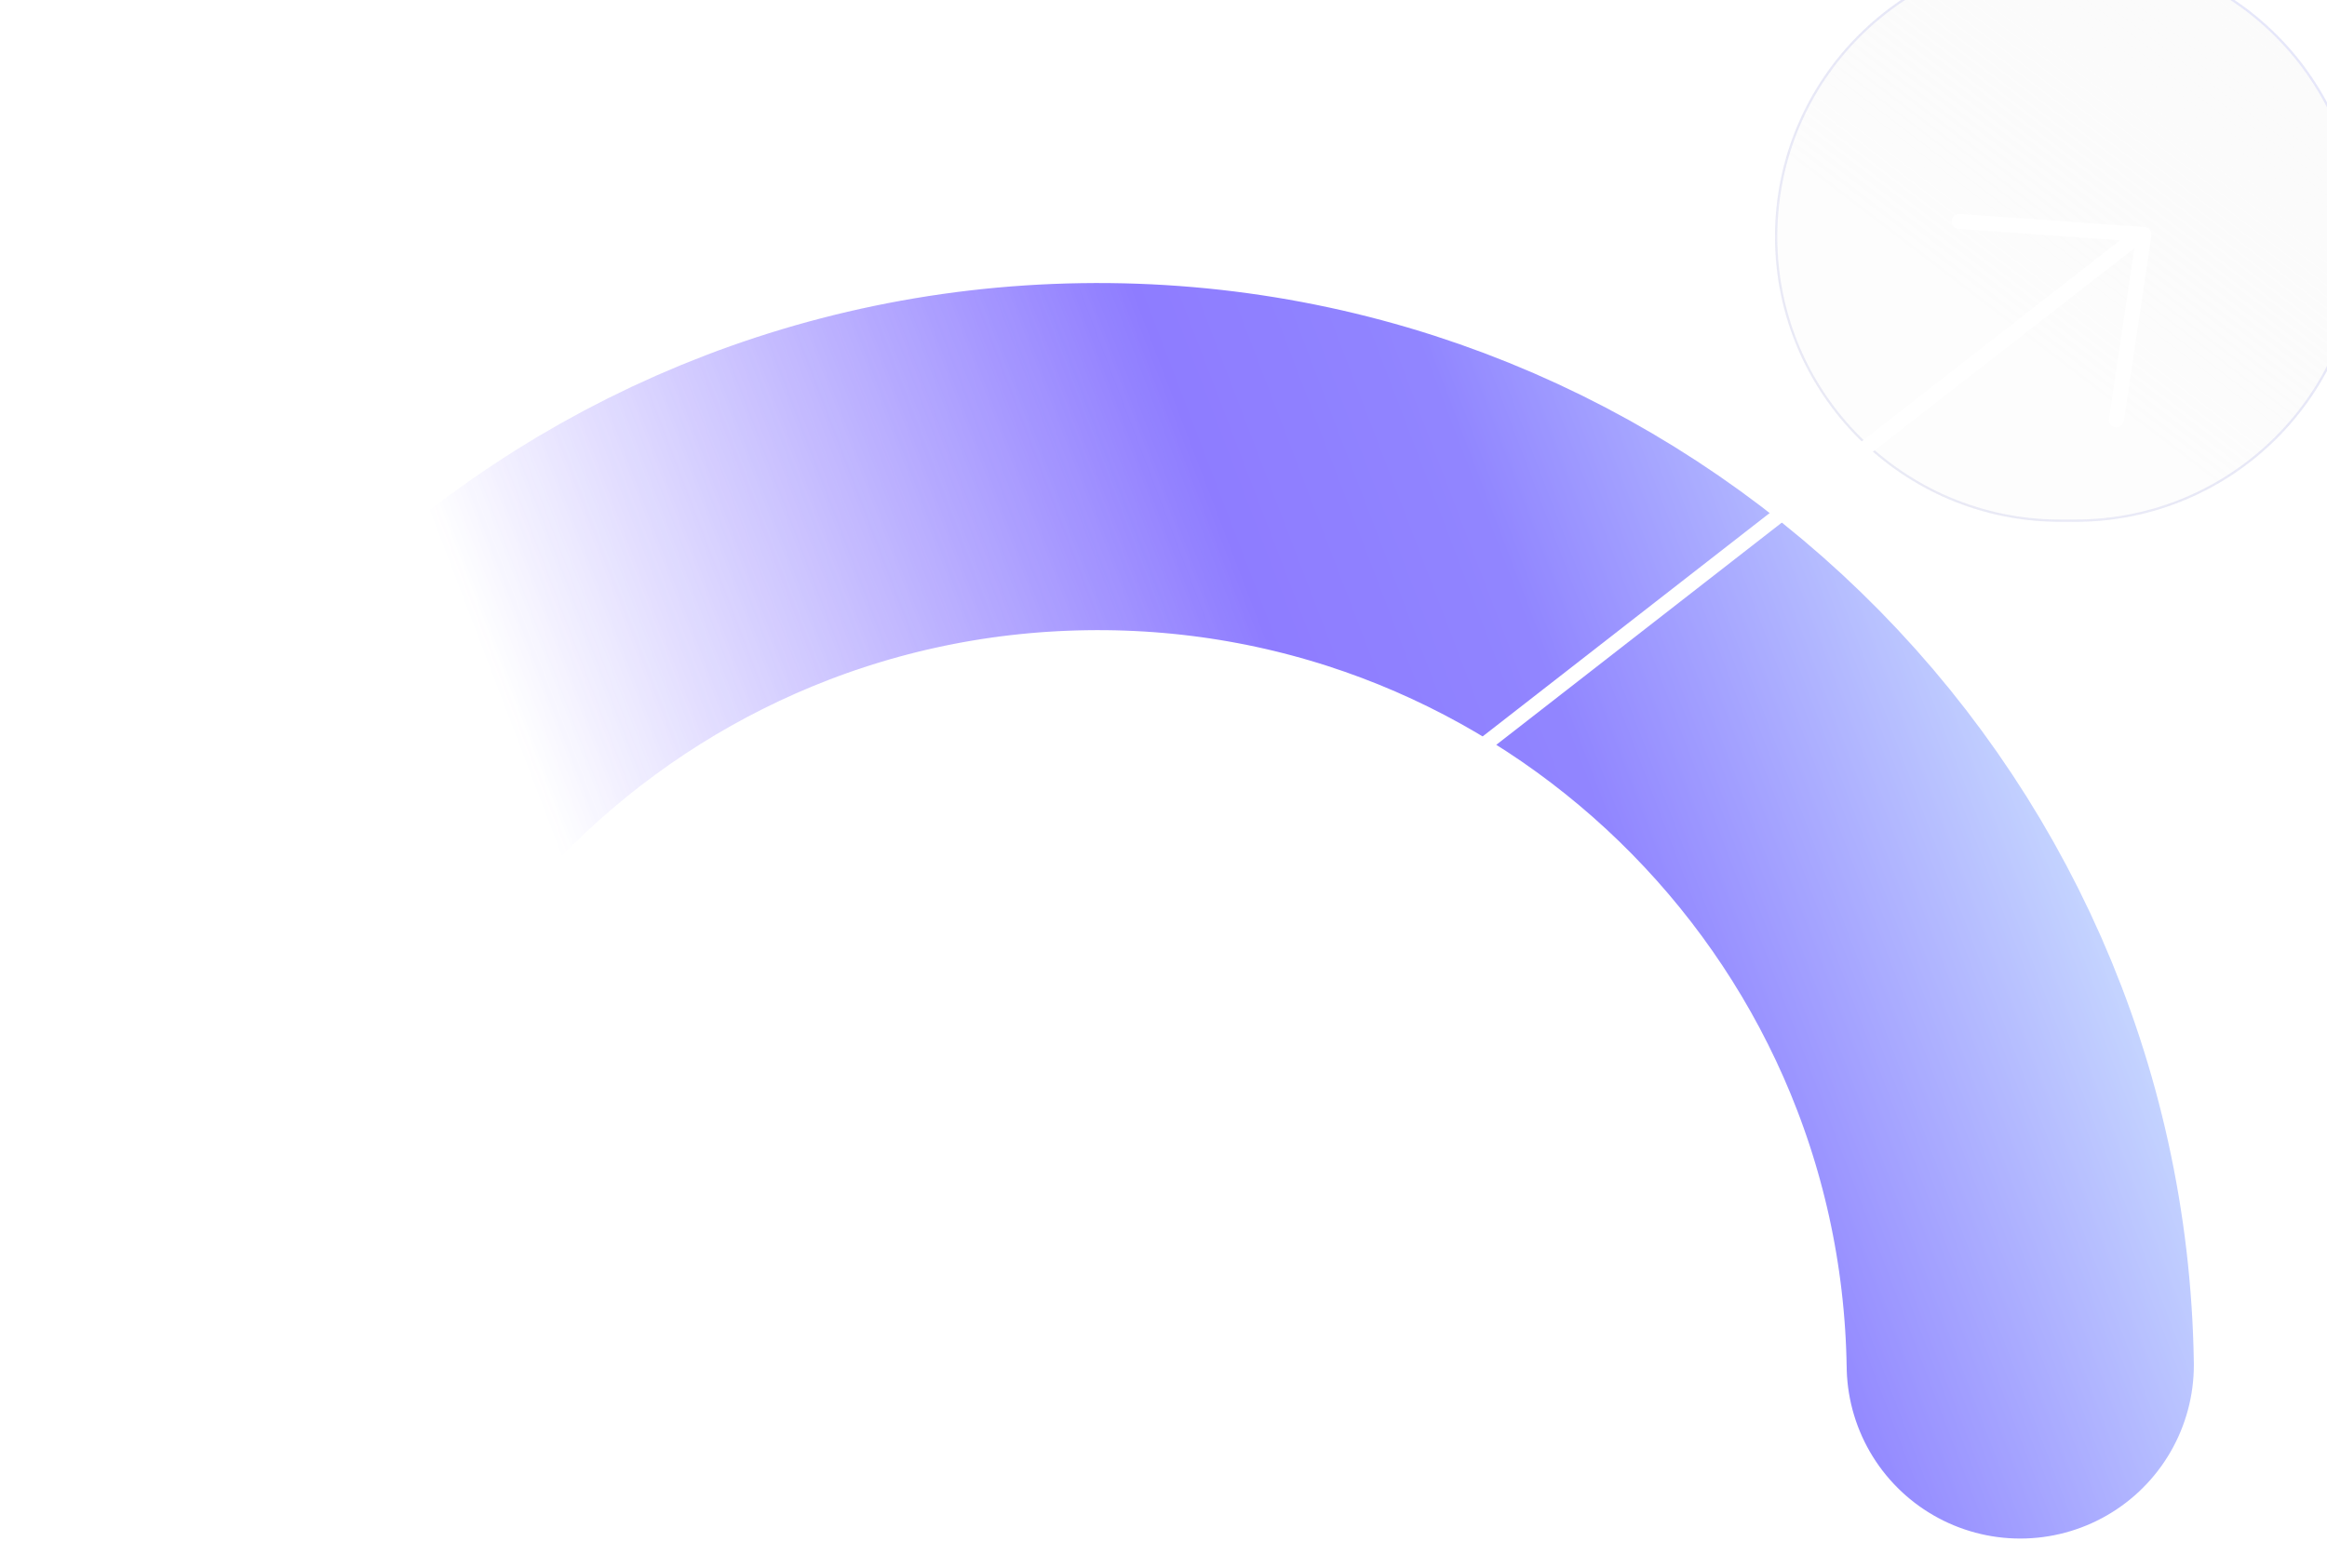
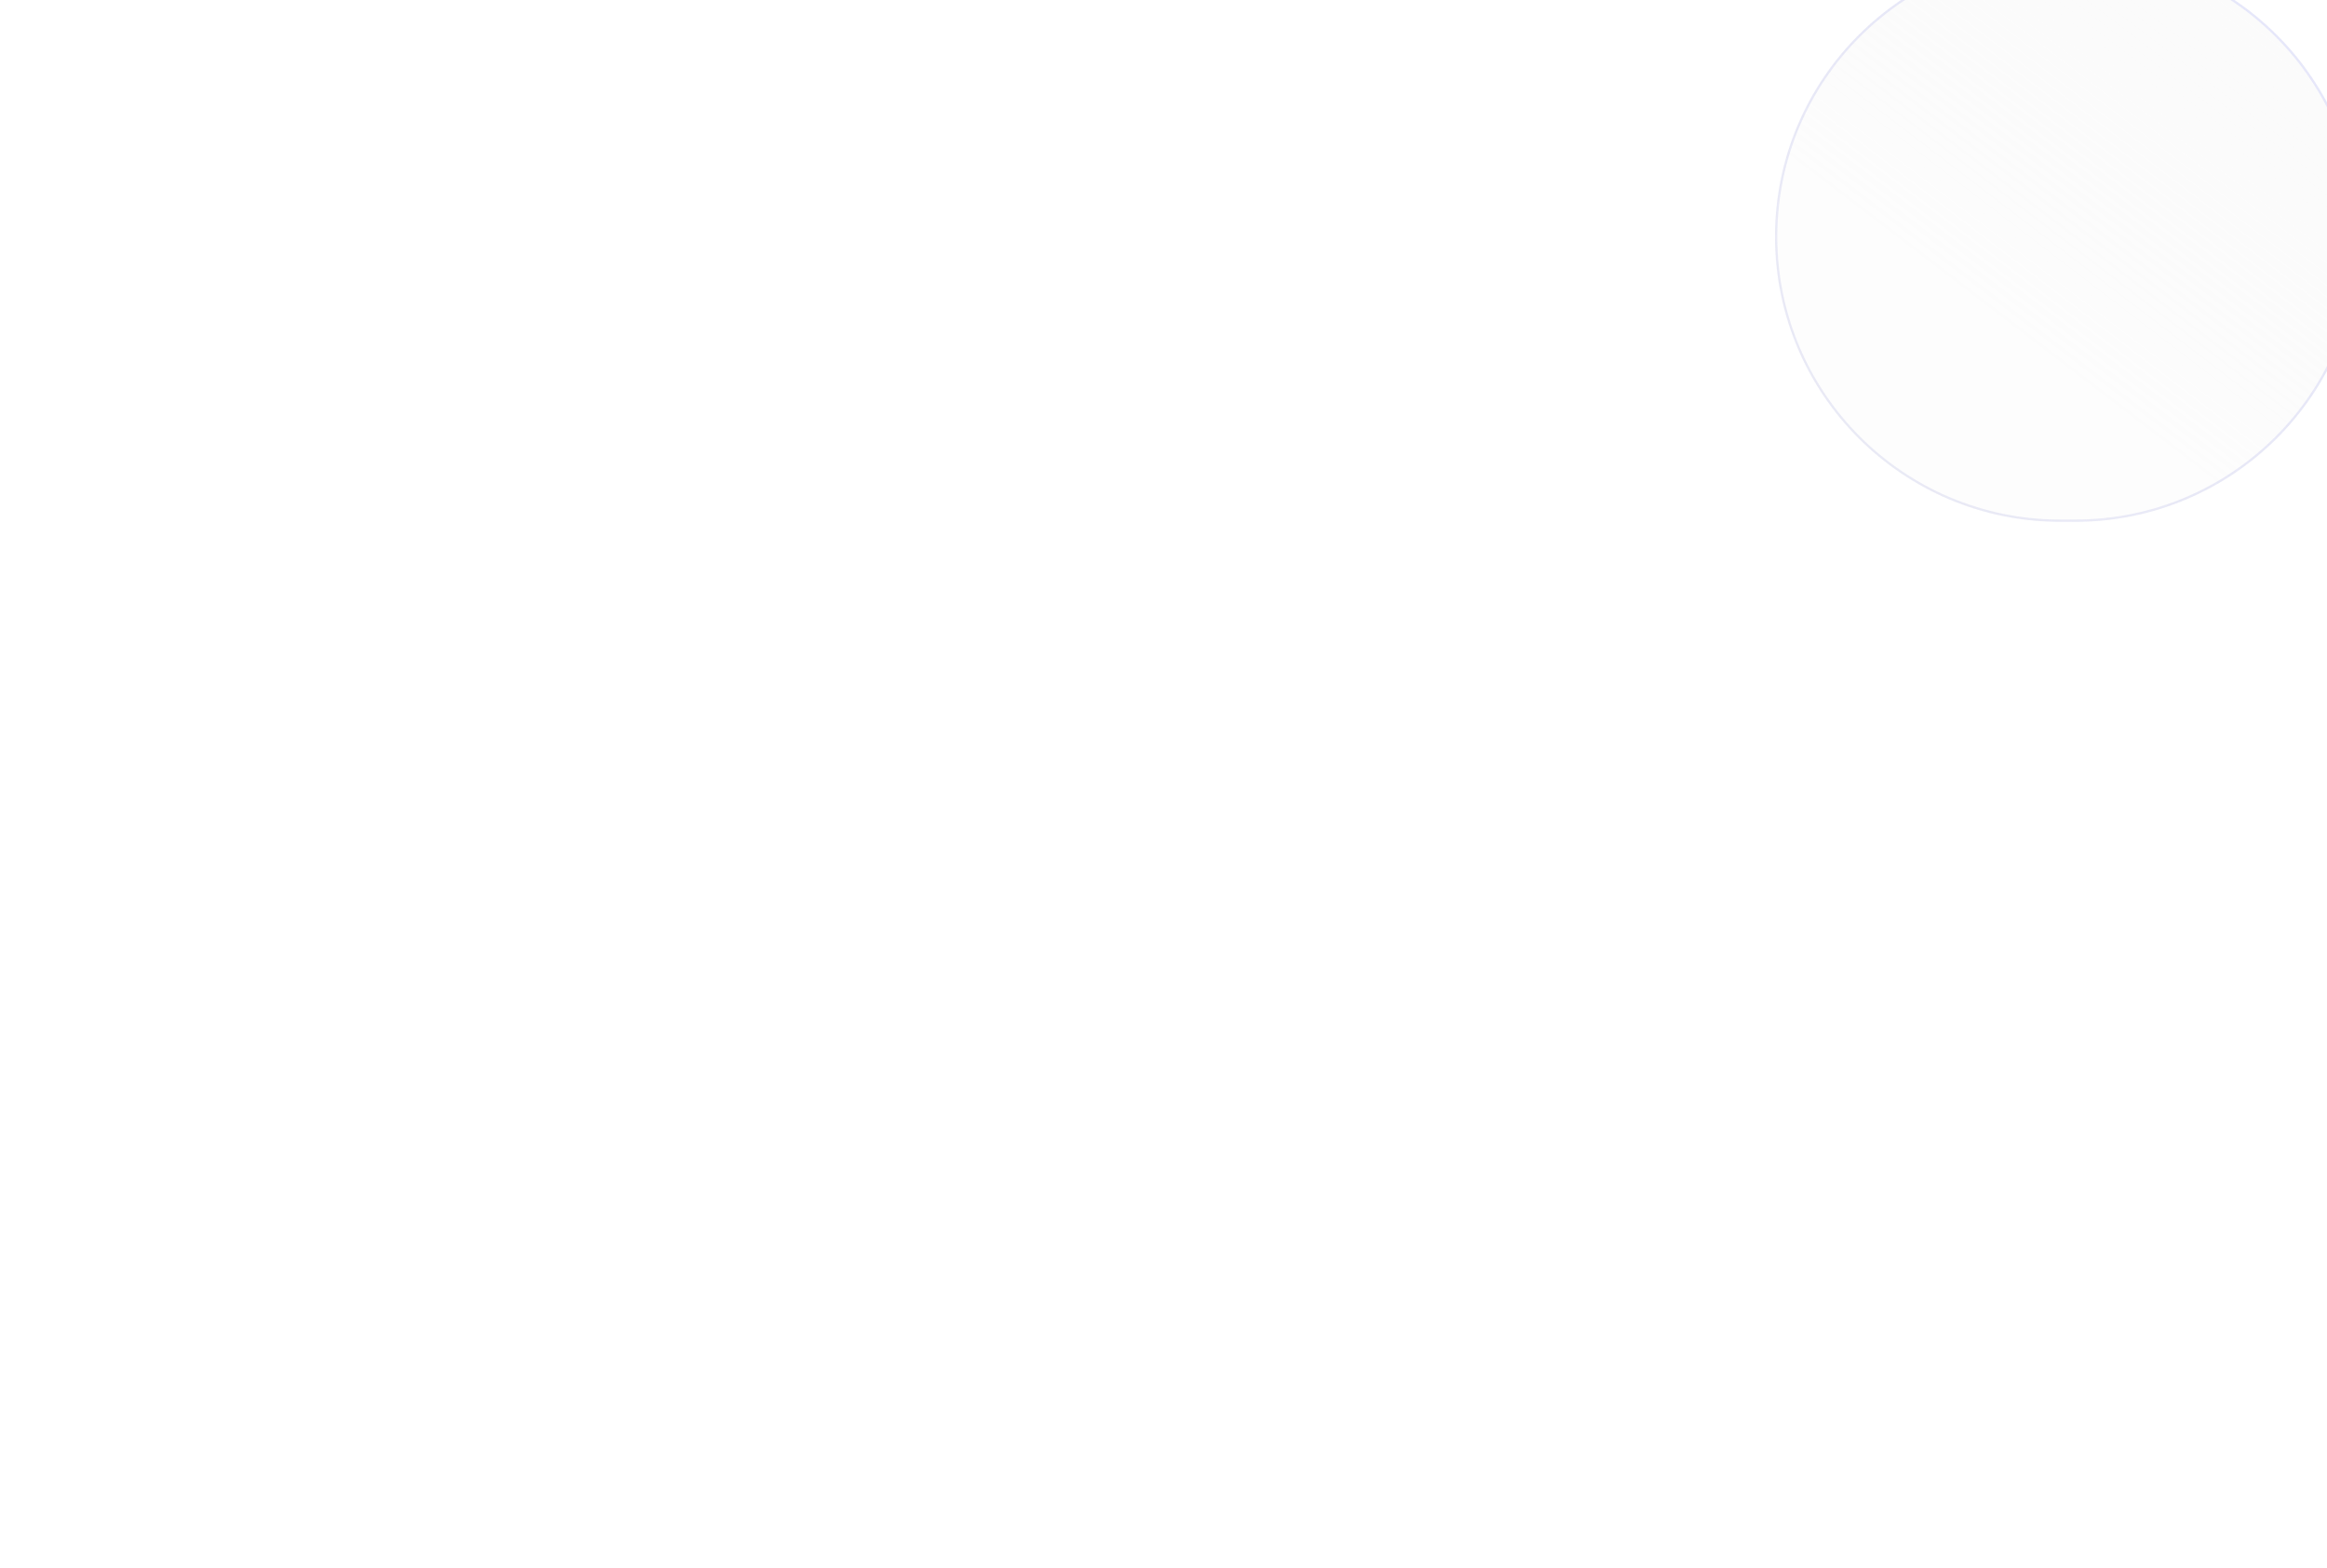
<svg xmlns="http://www.w3.org/2000/svg" width="620" height="418" viewBox="0 0 620 418" fill="none">
  <g filter="url(#filter0_bi_1838_175)">
-     <path d="M463.23 76C463.23 34.026 497.257 0 539.23 0H543.23C585.204 0 619.23 34.026 619.23 76V76C619.23 117.974 585.204 152 543.23 152H539.23C497.257 152 463.23 117.974 463.23 76V76Z" fill="url(#paint0_linear_1838_175)" />
+     <path d="M463.23 76C463.23 34.026 497.257 0 539.23 0H543.23C585.204 0 619.23 34.026 619.23 76C619.23 117.974 585.204 152 543.23 152H539.23C497.257 152 463.23 117.974 463.23 76V76Z" fill="url(#paint0_linear_1838_175)" />
    <path d="M539.23 0.303H543.23C585.037 0.303 618.927 34.194 618.927 76C618.927 117.806 585.037 151.697 543.23 151.697H539.23C497.424 151.697 463.534 117.806 463.534 76C463.534 34.194 497.424 0.303 539.23 0.303Z" stroke="url(#paint1_linear_1838_175)" stroke-width="0.606" />
  </g>
  <g style="mix-blend-mode:exclusion" opacity="0.6">
-     <path d="M46.71 371.202C44.66 235.461 153.038 123.76 288.779 121.711C424.519 119.661 536.22 228.039 538.27 363.779" stroke="url(#paint2_linear_1838_175)" stroke-width="92.504" stroke-linecap="round" />
-   </g>
-   <path d="M133.23 263L221.001 203.281C232.193 195.073 247.863 196.193 257.936 205.893L296.364 244.321C306.438 254.394 322.48 255.513 333.673 246.559L569.464 63" stroke="white" stroke-width="4" stroke-linecap="round" stroke-linejoin="round" />
-   <path d="M522 59L571.23 62.5L563.897 111.901" stroke="white" stroke-width="4" stroke-linecap="round" stroke-linejoin="round" />
+     </g>
  <defs>
    <filter id="filter0_bi_1838_175" x="460.061" y="-12.93" width="168.867" height="168.1" filterUnits="userSpaceOnUse" color-interpolation-filters="sRGB">
      <feFlood flood-opacity="0" result="BackgroundImageFix" />
      <feGaussianBlur in="BackgroundImageFix" stdDeviation="1.585" />
      <feComposite in2="SourceAlpha" operator="in" result="effect1_backgroundBlur_1838_175" />
      <feBlend mode="normal" in="SourceGraphic" in2="effect1_backgroundBlur_1838_175" result="shape" />
      <feColorMatrix in="SourceAlpha" type="matrix" values="0 0 0 0 0 0 0 0 0 0 0 0 0 0 0 0 0 0 127 0" result="hardAlpha" />
      <feOffset dx="9.698" dy="-12.93" />
      <feGaussianBlur stdDeviation="8.859" />
      <feComposite in2="hardAlpha" operator="arithmetic" k2="-1" k3="1" />
      <feColorMatrix type="matrix" values="0 0 0 0 0.213 0 0 0 0 0.151 0 0 0 0 0.929 0 0 0 0.03 0" />
      <feBlend mode="normal" in2="shape" result="effect2_innerShadow_1838_175" />
    </filter>
    <linearGradient id="paint0_linear_1838_175" x1="593.345" y1="-114.341" x2="464.473" y2="54.075" gradientUnits="userSpaceOnUse">
      <stop stop-color="white" stop-opacity="0.42" />
      <stop offset="1" stop-color="#DFDFDF" stop-opacity="0.07" />
    </linearGradient>
    <linearGradient id="paint1_linear_1838_175" x1="574.697" y1="-171.877" x2="-4.584" y2="460.915" gradientUnits="userSpaceOnUse">
      <stop stop-color="#E4E5FF" />
      <stop offset="1" stop-color="#D7D7D7" stop-opacity="0" />
    </linearGradient>
    <linearGradient id="paint2_linear_1838_175" x1="545.776" y1="140.411" x2="170.605" y2="283.754" gradientUnits="userSpaceOnUse">
      <stop stop-color="#B1D5FF" />
      <stop offset="0.346" stop-color="#4734FF" />
      <stop offset="0.511" stop-color="#4325FF" />
      <stop offset="1" stop-color="#4325FF" stop-opacity="0" />
    </linearGradient>
  </defs>
</svg>